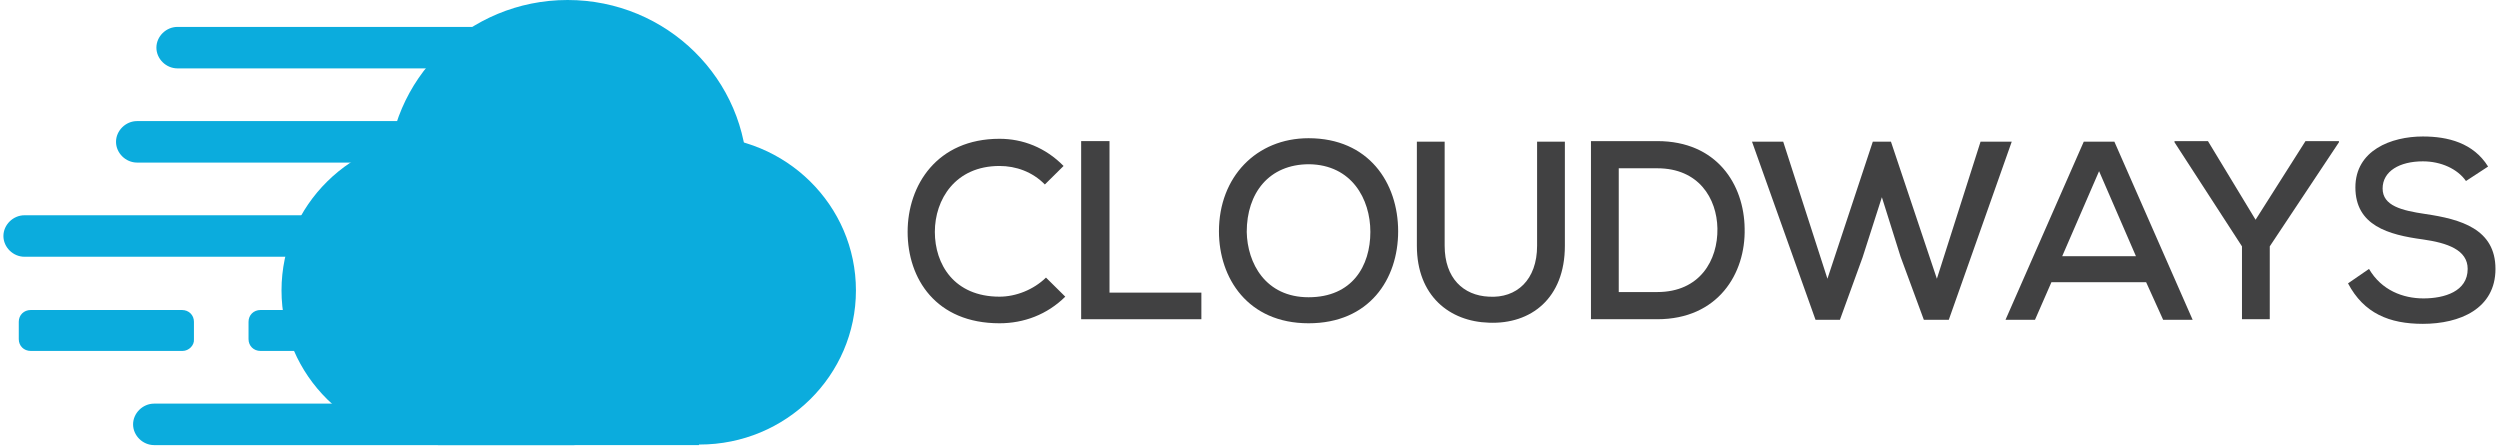
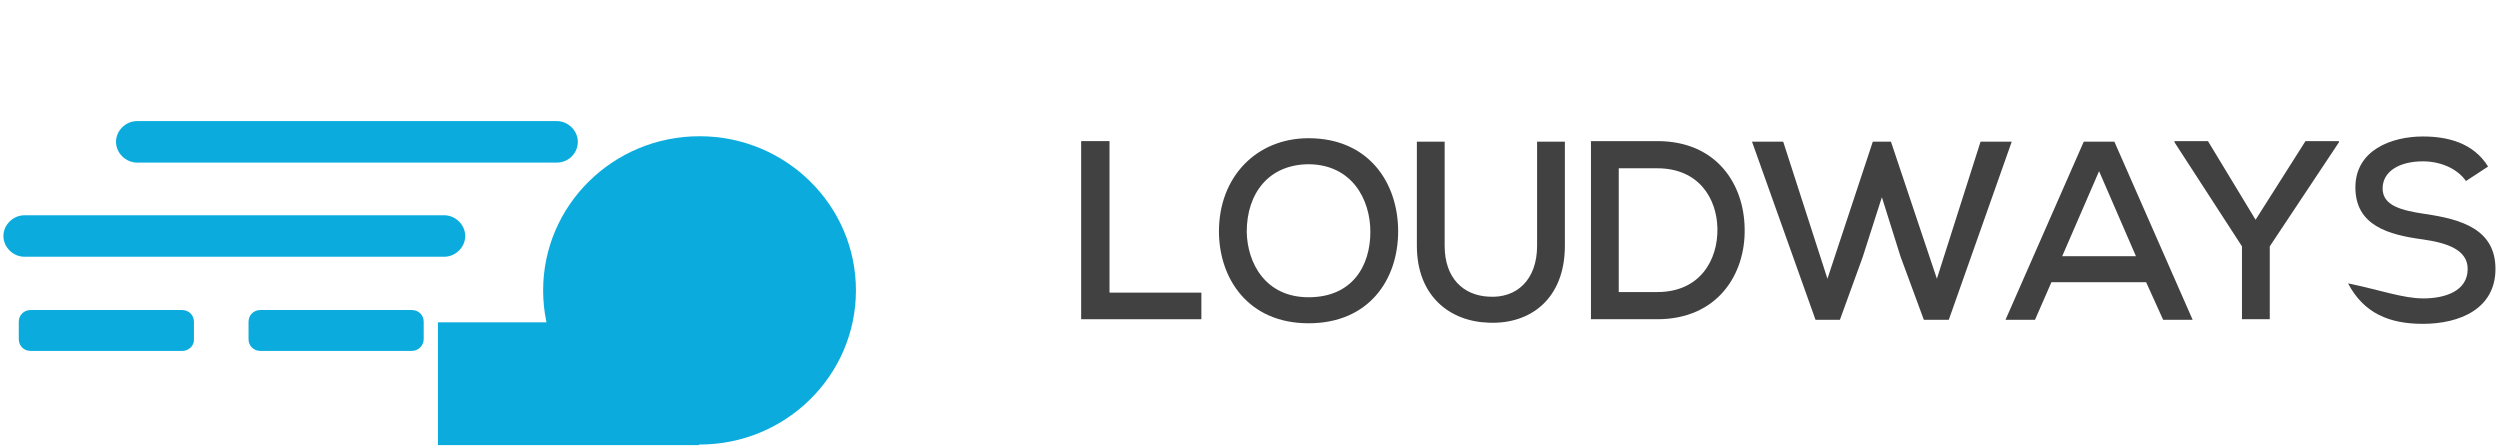
<svg xmlns="http://www.w3.org/2000/svg" width="262px" height="47px" viewBox="0 0 262 47" version="1.1">
  <title>cw-logo</title>
  <desc>Created with Sketch.</desc>
  <defs />
  <g id="Page-1" stroke="none" stroke-width="1" fill="none" fill-rule="evenodd">
    <g id="cw-logo" fill-rule="nonzero">
      <g id="XMLID_54_" transform="translate(95, 14)" fill="#414142">
-         <path d="M16.641,17.091 C14.739,18.97 12.302,19.879 9.747,19.879 C3.09,19.879 0.119,15.212 0.119,10.303 C0.119,5.394 3.209,0.545 9.747,0.545 C12.183,0.545 14.56,1.455 16.462,3.394 L14.501,5.333 C13.194,4 11.47,3.394 9.747,3.394 C5.111,3.394 2.972,6.909 2.972,10.303 C2.972,13.697 4.992,17.091 9.747,17.091 C11.47,17.091 13.312,16.364 14.62,15.091 L16.641,17.091 Z" id="XMLID_74_" />
        <polygon id="XMLID_72_" points="21.276 0.788 21.276 16.667 30.904 16.667 30.904 19.455 18.305 19.455 18.305 0.788 21.276 0.788" />
        <path d="M51.526,10.242 C51.526,15.273 48.495,19.879 42.136,19.879 C35.777,19.879 32.746,15.152 32.746,10.242 C32.746,4.545 36.669,0.485 42.136,0.485 C48.436,0.485 51.526,5.152 51.526,10.242 Z M42.136,17.152 C46.712,17.152 48.614,13.879 48.614,10.303 C48.614,6.848 46.653,3.273 42.196,3.212 C37.976,3.212 35.658,6.242 35.658,10.303 C35.718,13.576 37.62,17.152 42.136,17.152 Z" id="XMLID_69_" />
        <path d="M68.999,0.848 L68.999,11.758 C68.999,17.273 65.433,20 61.035,19.818 C56.935,19.697 53.488,17.03 53.488,11.758 L53.488,0.848 L56.4,0.848 L56.4,11.758 C56.4,15.152 58.361,16.97 61.035,17.091 C63.947,17.273 66.087,15.333 66.087,11.758 L66.087,0.848 L68.999,0.848 Z" id="XMLID_67_" />
        <path d="M78.686,0.788 C84.926,0.788 87.779,5.333 87.838,9.939 C87.957,14.667 85.045,19.455 78.686,19.455 C76.487,19.455 73.932,19.455 71.733,19.455 L71.733,0.788 L78.686,0.788 L78.686,0.788 Z M74.645,16.606 L78.686,16.606 C83.143,16.606 85.045,13.273 84.986,9.939 C84.926,6.788 83.025,3.636 78.686,3.636 L74.645,3.636 L74.645,16.606 Z" id="XMLID_64_" />
        <polygon id="XMLID_62_" points="109.233 19.515 106.619 19.515 104.182 12.909 102.221 6.667 100.2 12.97 97.823 19.515 95.267 19.515 88.611 0.848 91.88 0.848 96.515 15.212 101.27 0.848 103.172 0.848 107.985 15.212 112.562 0.848 115.83 0.848" />
        <path d="M129.915,15.576 L119.99,15.576 L118.267,19.515 L115.177,19.515 L123.378,0.848 L126.587,0.848 L134.789,19.515 L131.698,19.515 L129.915,15.576 Z M124.983,3.939 L121.12,12.848 L128.846,12.848 L124.983,3.939 Z" id="XMLID_59_" />
        <polygon id="XMLID_57_" points="141.385 9.03 146.615 0.788 150.122 0.788 150.122 0.909 142.871 11.818 142.871 19.455 139.959 19.455 139.959 11.818 132.887 0.909 132.887 0.788 136.393 0.788" />
-         <path d="M163.434,4.97 C162.543,3.697 160.819,2.909 158.917,2.909 C156.481,2.909 154.698,3.939 154.698,5.758 C154.698,7.576 156.719,8.061 159.155,8.424 C162.899,8.97 166.525,10 166.525,14.182 C166.525,18.364 162.78,19.939 158.917,19.939 C155.411,19.939 152.737,18.848 151.073,15.697 L153.272,14.182 C154.579,16.424 156.837,17.273 158.977,17.273 C161.176,17.273 163.612,16.545 163.612,14.182 C163.612,12.182 161.473,11.455 158.917,11.091 C155.292,10.606 151.845,9.636 151.845,5.636 C151.845,1.758 155.589,0.303 158.917,0.303 C161.532,0.303 164.207,0.97 165.752,3.455 L163.434,4.97 Z" id="XMLID_55_" />
+         <path d="M163.434,4.97 C162.543,3.697 160.819,2.909 158.917,2.909 C156.481,2.909 154.698,3.939 154.698,5.758 C154.698,7.576 156.719,8.061 159.155,8.424 C162.899,8.97 166.525,10 166.525,14.182 C166.525,18.364 162.78,19.939 158.917,19.939 C155.411,19.939 152.737,18.848 151.073,15.697 C154.579,16.424 156.837,17.273 158.977,17.273 C161.176,17.273 163.612,16.545 163.612,14.182 C163.612,12.182 161.473,11.455 158.917,11.091 C155.292,10.606 151.845,9.636 151.845,5.636 C151.845,1.758 155.589,0.303 158.917,0.303 C161.532,0.303 164.207,0.97 165.752,3.455 L163.434,4.97 Z" id="XMLID_55_" />
      </g>
      <g id="XMLID_39_" fill="#0BACDD">
        <g id="XMLID_40_">
          <g id="XMLID_44_" transform="translate(29.205, 0)">
-             <ellipse id="XMLID_48_" cx="30.278" cy="18.565" rx="18.834" ry="18.565" />
            <ellipse id="XMLID_47_" cx="44.106" cy="30.433" rx="16.391" ry="16.156" />
-             <ellipse id="XMLID_46_" cx="16.689" cy="30.433" rx="16.391" ry="16.156" />
            <rect id="XMLID_45_" x="16.689" y="33.781" width="27.358" height="12.866" />
          </g>
          <g id="XMLID_41_" transform="translate(0, 2.35)">
            <path d="M19.132,34.428 L3.219,34.428 C2.503,34.428 1.967,33.899 1.967,33.194 L1.967,31.372 C1.967,30.668 2.503,30.139 3.219,30.139 L19.073,30.139 C19.788,30.139 20.325,30.668 20.325,31.372 L20.325,33.194 C20.384,33.84 19.788,34.428 19.132,34.428 Z" id="XMLID_43_" />
            <path d="M43.152,34.428 L27.298,34.428 C26.583,34.428 26.046,33.899 26.046,33.194 L26.046,31.372 C26.046,30.668 26.583,30.139 27.298,30.139 L43.152,30.139 C43.868,30.139 44.404,30.668 44.404,31.372 L44.404,33.194 C44.404,33.84 43.868,34.428 43.152,34.428 Z" id="XMLID_42_" />
-             <path d="M60.139,44.297 L16.152,44.297 C14.96,44.297 13.947,43.299 13.947,42.124 L13.947,42.124 C13.947,40.949 14.96,39.95 16.152,39.95 L60.139,39.95 C61.331,39.95 62.344,40.949 62.344,42.124 L62.344,42.124 C62.344,43.299 61.331,44.297 60.139,44.297 Z" id="Shape" />
            <path d="M46.55,24.558 L2.563,24.558 C1.371,24.558 0.358,23.559 0.358,22.384 L0.358,22.384 C0.358,21.209 1.371,20.21 2.563,20.21 L46.55,20.21 C47.742,20.21 48.755,21.209 48.755,22.384 L48.755,22.384 C48.755,23.559 47.742,24.558 46.55,24.558 Z" id="Shape" />
            <path d="M58.351,14.688 L14.364,14.688 C13.172,14.688 12.159,13.689 12.159,12.514 L12.159,12.514 C12.159,11.339 13.172,10.34 14.364,10.34 L58.351,10.34 C59.543,10.34 60.556,11.339 60.556,12.514 L60.556,12.514 C60.556,13.689 59.603,14.688 58.351,14.688 Z" id="Shape" />
-             <path d="M62.583,4.817 L18.596,4.817 C17.404,4.817 16.391,3.819 16.391,2.644 L16.391,2.644 C16.391,1.469 17.404,0.47 18.596,0.47 L62.583,0.47 C63.775,0.47 64.788,1.469 64.788,2.644 L64.788,2.644 C64.788,3.819 63.775,4.817 62.583,4.817 Z" id="Shape" />
          </g>
        </g>
      </g>
    </g>
  </g>
</svg>